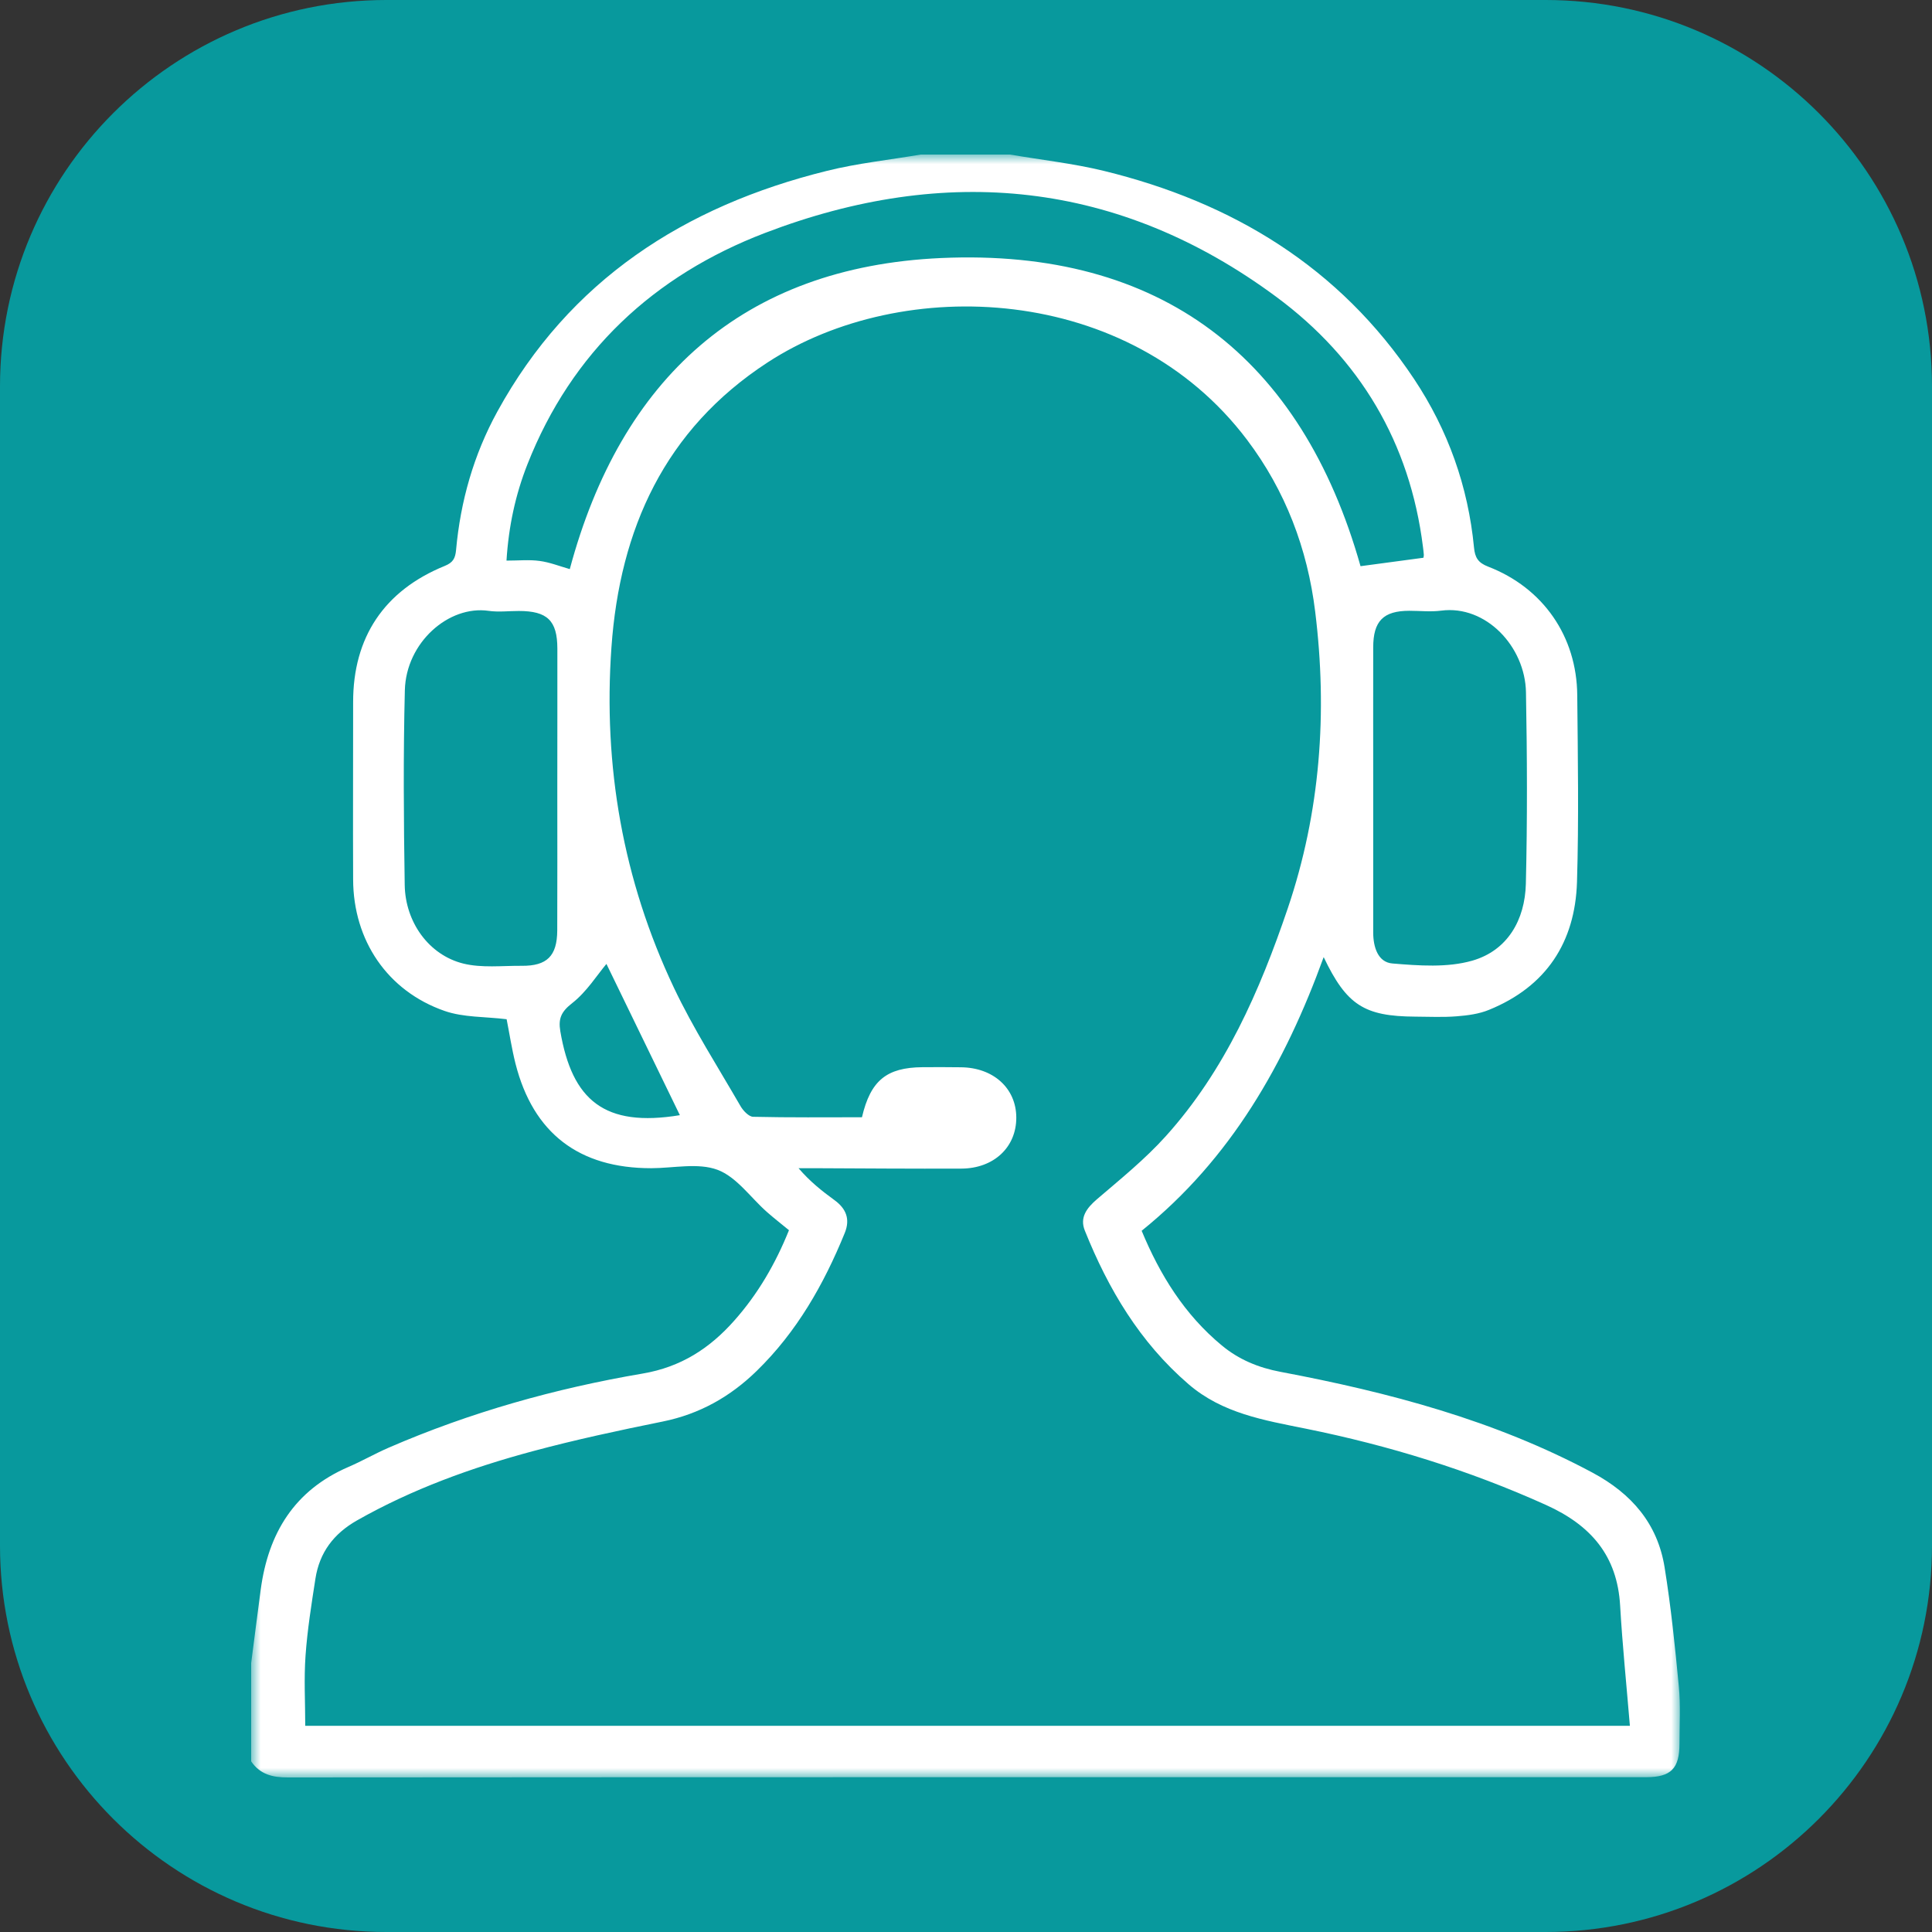
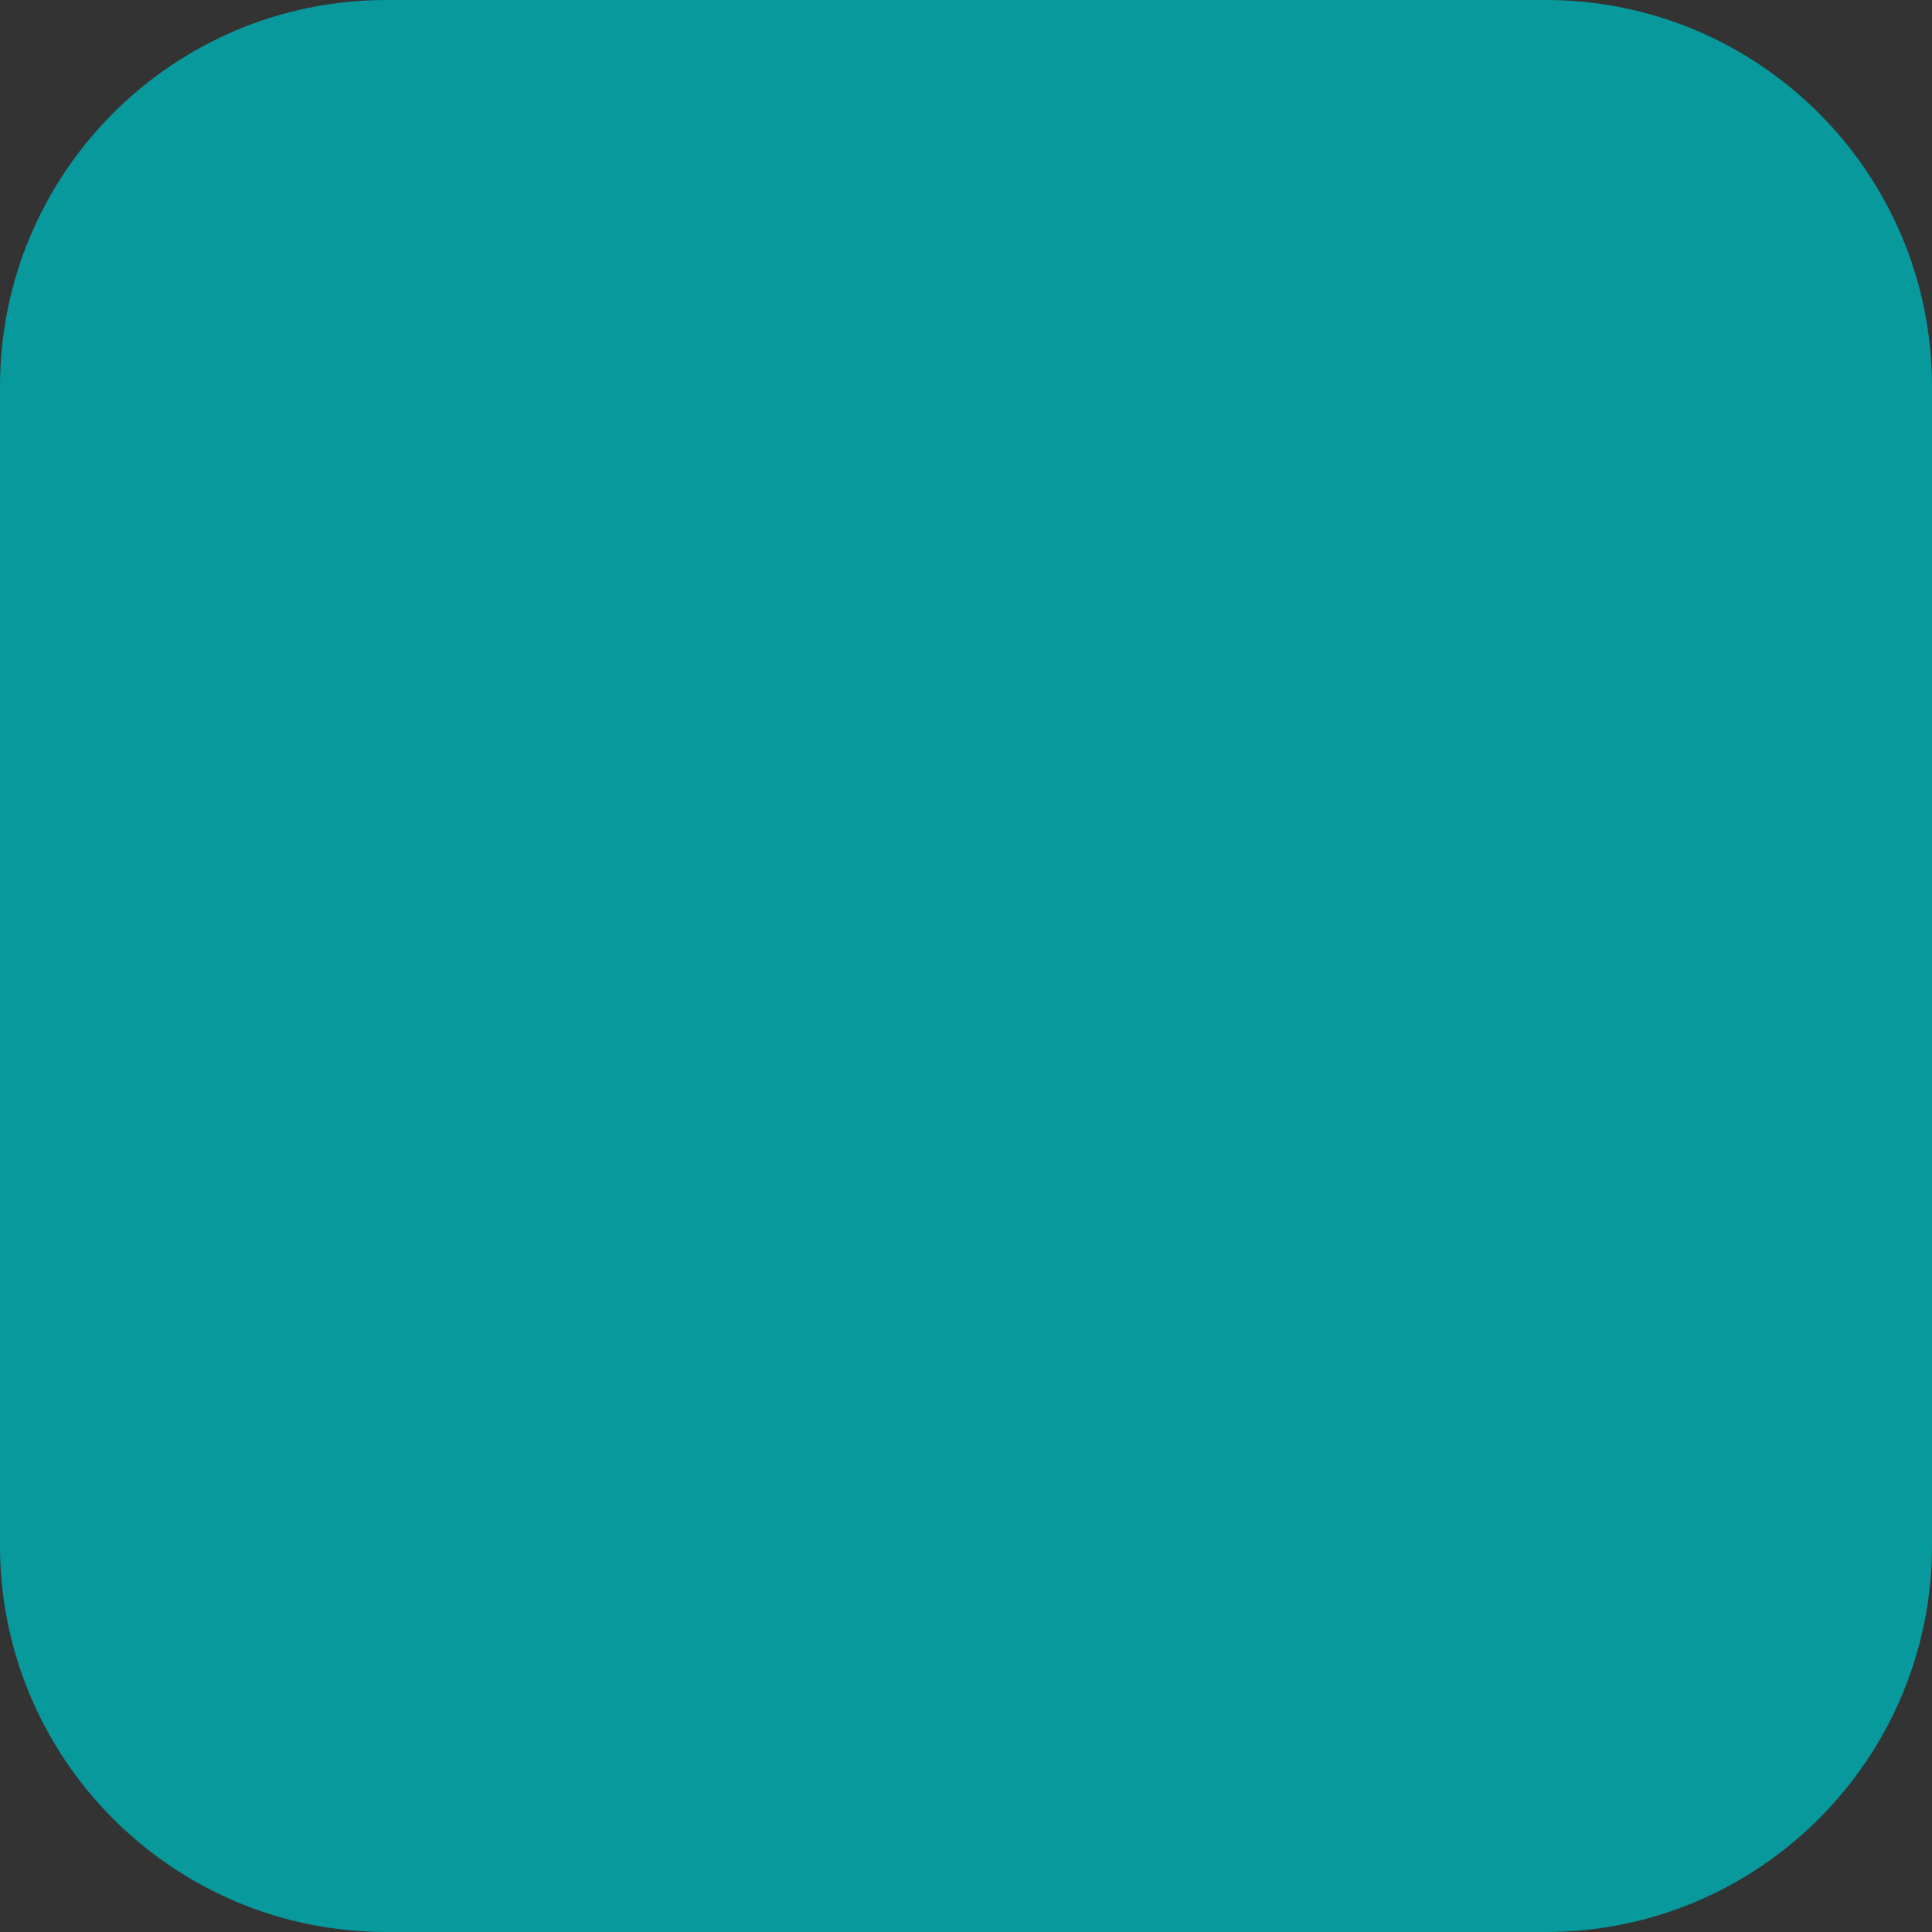
<svg xmlns="http://www.w3.org/2000/svg" width="100" height="100" viewBox="0 0 100 100" fill="none">
  <rect x="0" y="0" width="100" height="100" fill="#333333" stroke="none" />
  <g clip-path="url(#clip0_2129_863)">
    <path d="M80 0H20C8.954 0 0 8.954 0 20V80C0 91.046 8.954 100 20 100H80C91.046 100 100 91.046 100 80V20C100 8.954 91.046 0 80 0Z" fill="#08999D" />
    <mask id="mask0_2129_863" style="mask-type:luminance" maskUnits="userSpaceOnUse" x="13" y="8" width="74" height="84">
      <path d="M87 8H13V92H87V8Z" fill="white" />
    </mask>
    <g mask="url(#mask0_2129_863)">
-       <path d="M52.277 8C53.895 8.276 55.536 8.457 57.127 8.843C63.804 10.473 69.341 13.833 73.196 19.622C74.951 22.263 75.991 25.183 76.294 28.338C76.344 28.862 76.505 29.128 77.027 29.329C79.873 30.428 81.612 32.941 81.638 35.979C81.669 39.204 81.722 42.433 81.625 45.656C81.527 48.77 80.037 51.062 77.074 52.268C76.556 52.483 75.964 52.56 75.395 52.604C74.686 52.661 73.966 52.624 73.253 52.621C70.612 52.604 69.701 52.026 68.513 49.54C66.505 55.07 63.703 59.986 59.092 63.705C60.041 65.994 61.312 68.043 63.239 69.639C64.127 70.375 65.14 70.792 66.28 71.007C71.884 72.065 77.36 73.51 82.429 76.225C84.454 77.31 85.796 78.866 86.159 81.124C86.489 83.17 86.701 85.233 86.896 87.296C86.99 88.274 86.929 89.265 86.929 90.249C86.929 91.54 86.492 91.983 85.214 91.987C83.508 91.99 81.803 91.987 80.098 91.987C58.369 91.987 36.64 91.983 14.911 92C14.107 92.003 13.461 91.845 13 91.167C13 89.473 13 87.776 13 86.083C13.165 84.813 13.326 83.543 13.495 82.276C13.885 79.366 15.23 77.139 18.035 75.929C18.738 75.627 19.408 75.24 20.111 74.935C24.332 73.103 28.742 71.864 33.269 71.094C35.24 70.758 36.727 69.797 37.999 68.362C39.23 66.978 40.141 65.406 40.837 63.675C40.451 63.356 40.064 63.057 39.694 62.731C38.85 61.985 38.126 60.92 37.141 60.55C36.132 60.174 34.864 60.463 33.71 60.466C29.97 60.47 27.598 58.655 26.683 55.057C26.485 54.271 26.364 53.464 26.223 52.755C25.109 52.617 23.989 52.668 23.01 52.325C20.05 51.294 18.288 48.673 18.278 45.525C18.264 42.464 18.281 39.406 18.278 36.345C18.274 32.992 19.882 30.569 23.02 29.292C23.448 29.118 23.565 28.903 23.606 28.469C23.834 25.942 24.52 23.53 25.745 21.299C29.472 14.508 35.415 10.671 42.805 8.843C44.393 8.447 46.038 8.276 47.656 8C49.196 8 50.737 8 52.277 8ZM84.363 89.329C84.185 87.185 83.976 85.149 83.858 83.109C83.71 80.529 82.355 78.953 80.031 77.901C76.031 76.094 71.874 74.814 67.585 73.947C65.426 73.51 63.27 73.157 61.514 71.642C58.994 69.471 57.363 66.719 56.149 63.692C55.88 63.017 56.243 62.533 56.778 62.072C58.002 61.024 59.27 59.999 60.343 58.807C63.407 55.406 65.204 51.29 66.65 47.03C68.345 42.033 68.719 36.869 68.073 31.651C67.673 28.402 66.536 25.398 64.544 22.761C58.443 14.68 46.744 14.186 39.731 18.759C34.403 22.233 32.082 27.381 31.648 33.506C31.214 39.641 32.24 45.548 34.88 51.122C35.883 53.236 37.158 55.225 38.332 57.258C38.469 57.493 38.759 57.799 38.981 57.805C40.864 57.849 42.751 57.829 44.615 57.829C45.059 55.927 45.89 55.255 47.743 55.238C48.402 55.231 49.065 55.235 49.724 55.242C51.413 55.252 52.6 56.327 52.603 57.846C52.607 59.378 51.443 60.48 49.758 60.487C47.228 60.497 44.696 60.477 42.166 60.466C41.887 60.466 41.611 60.466 41.332 60.466C41.924 61.155 42.543 61.646 43.185 62.113C43.797 62.556 44.016 63.101 43.724 63.82C42.64 66.477 41.245 68.937 39.162 70.963C37.797 72.294 36.209 73.191 34.309 73.577C32.052 74.034 29.791 74.518 27.568 75.116C24.41 75.966 21.345 77.072 18.483 78.694C17.262 79.387 16.539 80.361 16.327 81.708C16.122 83.029 15.91 84.356 15.815 85.687C15.728 86.896 15.799 88.112 15.799 89.329C38.584 89.329 61.376 89.329 84.363 89.329ZM73.677 28.869C73.683 28.825 73.7 28.771 73.697 28.718C73.687 28.58 73.67 28.446 73.653 28.311C72.98 22.918 70.387 18.564 66.061 15.365C57.911 9.334 48.951 8.477 39.6 12.056C33.848 14.256 29.596 18.208 27.302 24.027C26.68 25.603 26.327 27.239 26.216 29.017C26.841 29.017 27.396 28.96 27.931 29.034C28.456 29.104 28.964 29.306 29.492 29.457C32.132 19.616 38.429 13.819 48.708 13.356C60.111 12.845 67.373 18.523 70.421 29.306C71.517 29.158 72.563 29.02 73.677 28.869ZM28.846 40.864C28.846 38.431 28.853 35.999 28.849 33.57C28.846 32.121 28.331 31.624 26.852 31.624C26.33 31.624 25.799 31.691 25.287 31.617C23.226 31.322 21.019 33.254 20.955 35.723C20.871 39.083 20.895 42.447 20.948 45.807C20.979 47.739 22.203 49.429 23.972 49.872C24.931 50.111 25.99 49.983 27.003 49.99C28.311 50.003 28.836 49.483 28.843 48.162C28.853 45.729 28.846 43.297 28.846 40.864ZM71.077 40.807C71.077 43.293 71.08 45.78 71.077 48.266C71.077 49.016 71.319 49.805 72.066 49.869C73.438 49.983 74.911 50.094 76.203 49.724C78.039 49.197 78.931 47.608 78.978 45.75C79.058 42.447 79.045 39.137 78.984 35.831C78.941 33.469 76.912 31.302 74.592 31.607C74.05 31.678 73.495 31.614 72.943 31.614C71.601 31.617 71.077 32.145 71.077 33.513C71.073 35.942 71.077 38.374 71.077 40.807ZM31.389 49.892C30.898 50.477 30.366 51.334 29.62 51.919C29.055 52.359 28.89 52.712 29.001 53.373C29.61 56.949 31.285 58.366 35.19 57.721C33.902 55.067 32.593 52.376 31.389 49.892Z" fill="white" />
-     </g>
+       </g>
  </g>
  <defs>
    <clipPath id="clip0_2129_863">
      <rect width="100" height="100" fill="white" />
    </clipPath>
  </defs>
</svg>